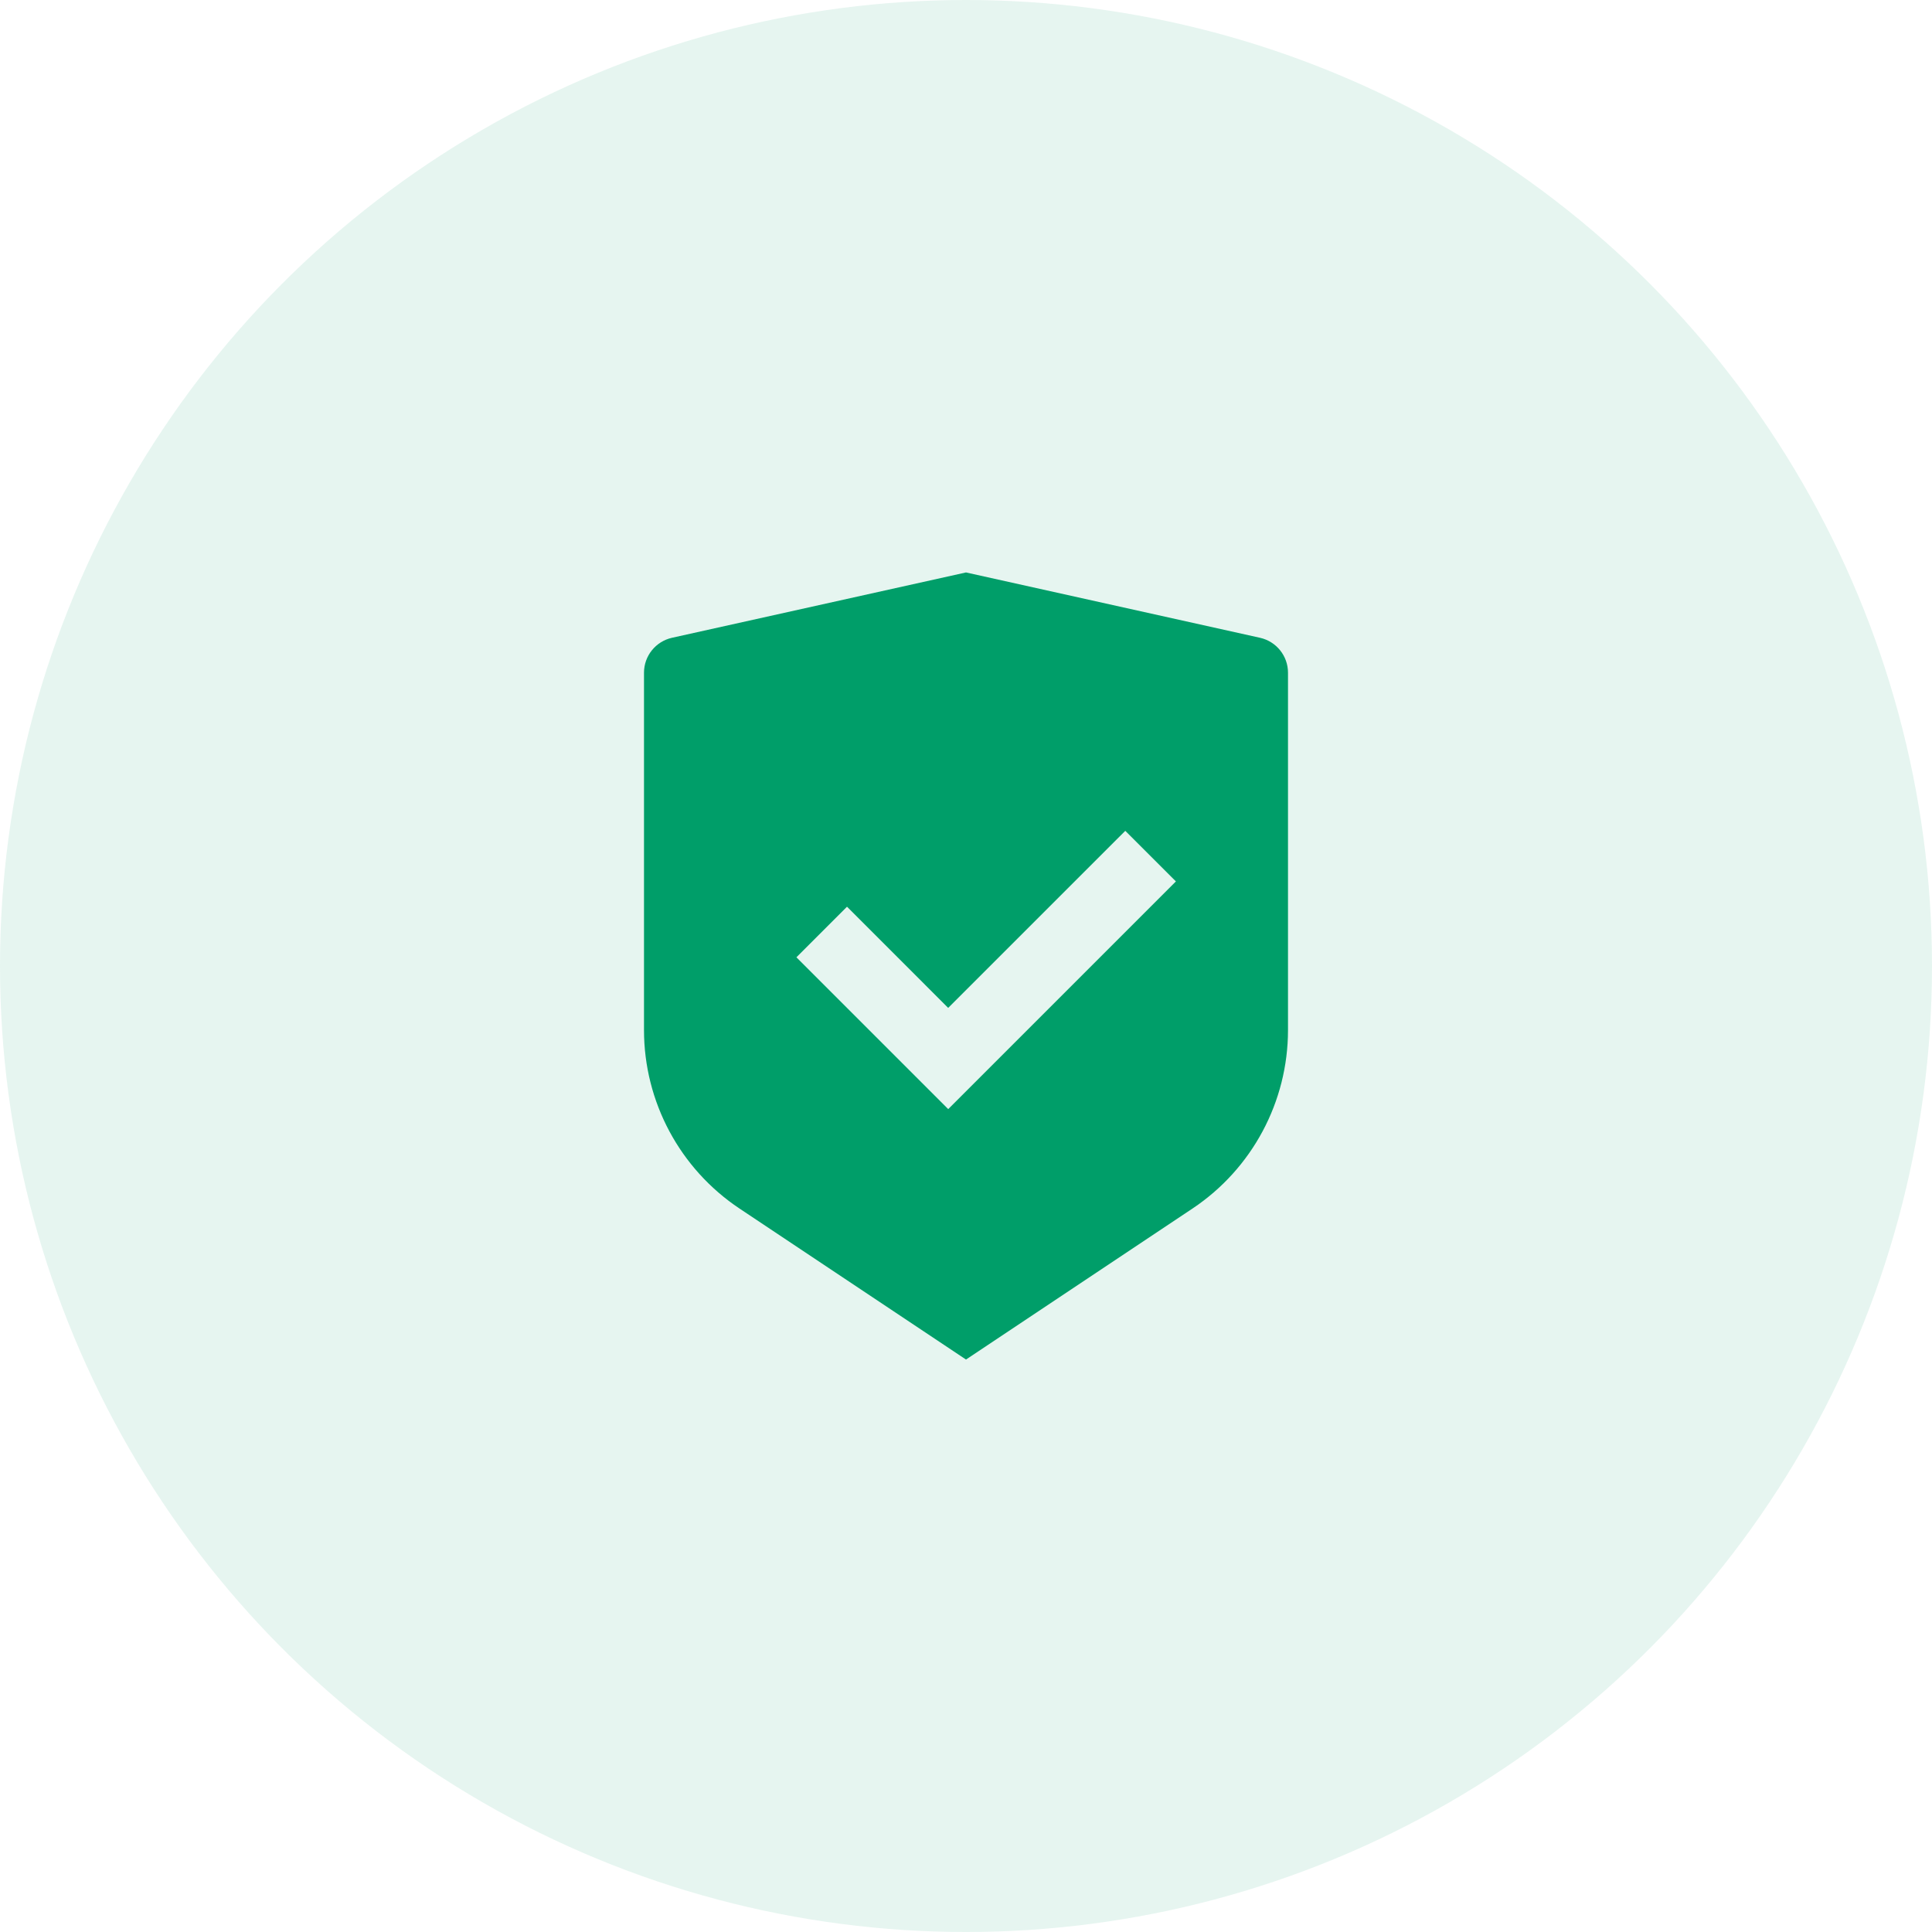
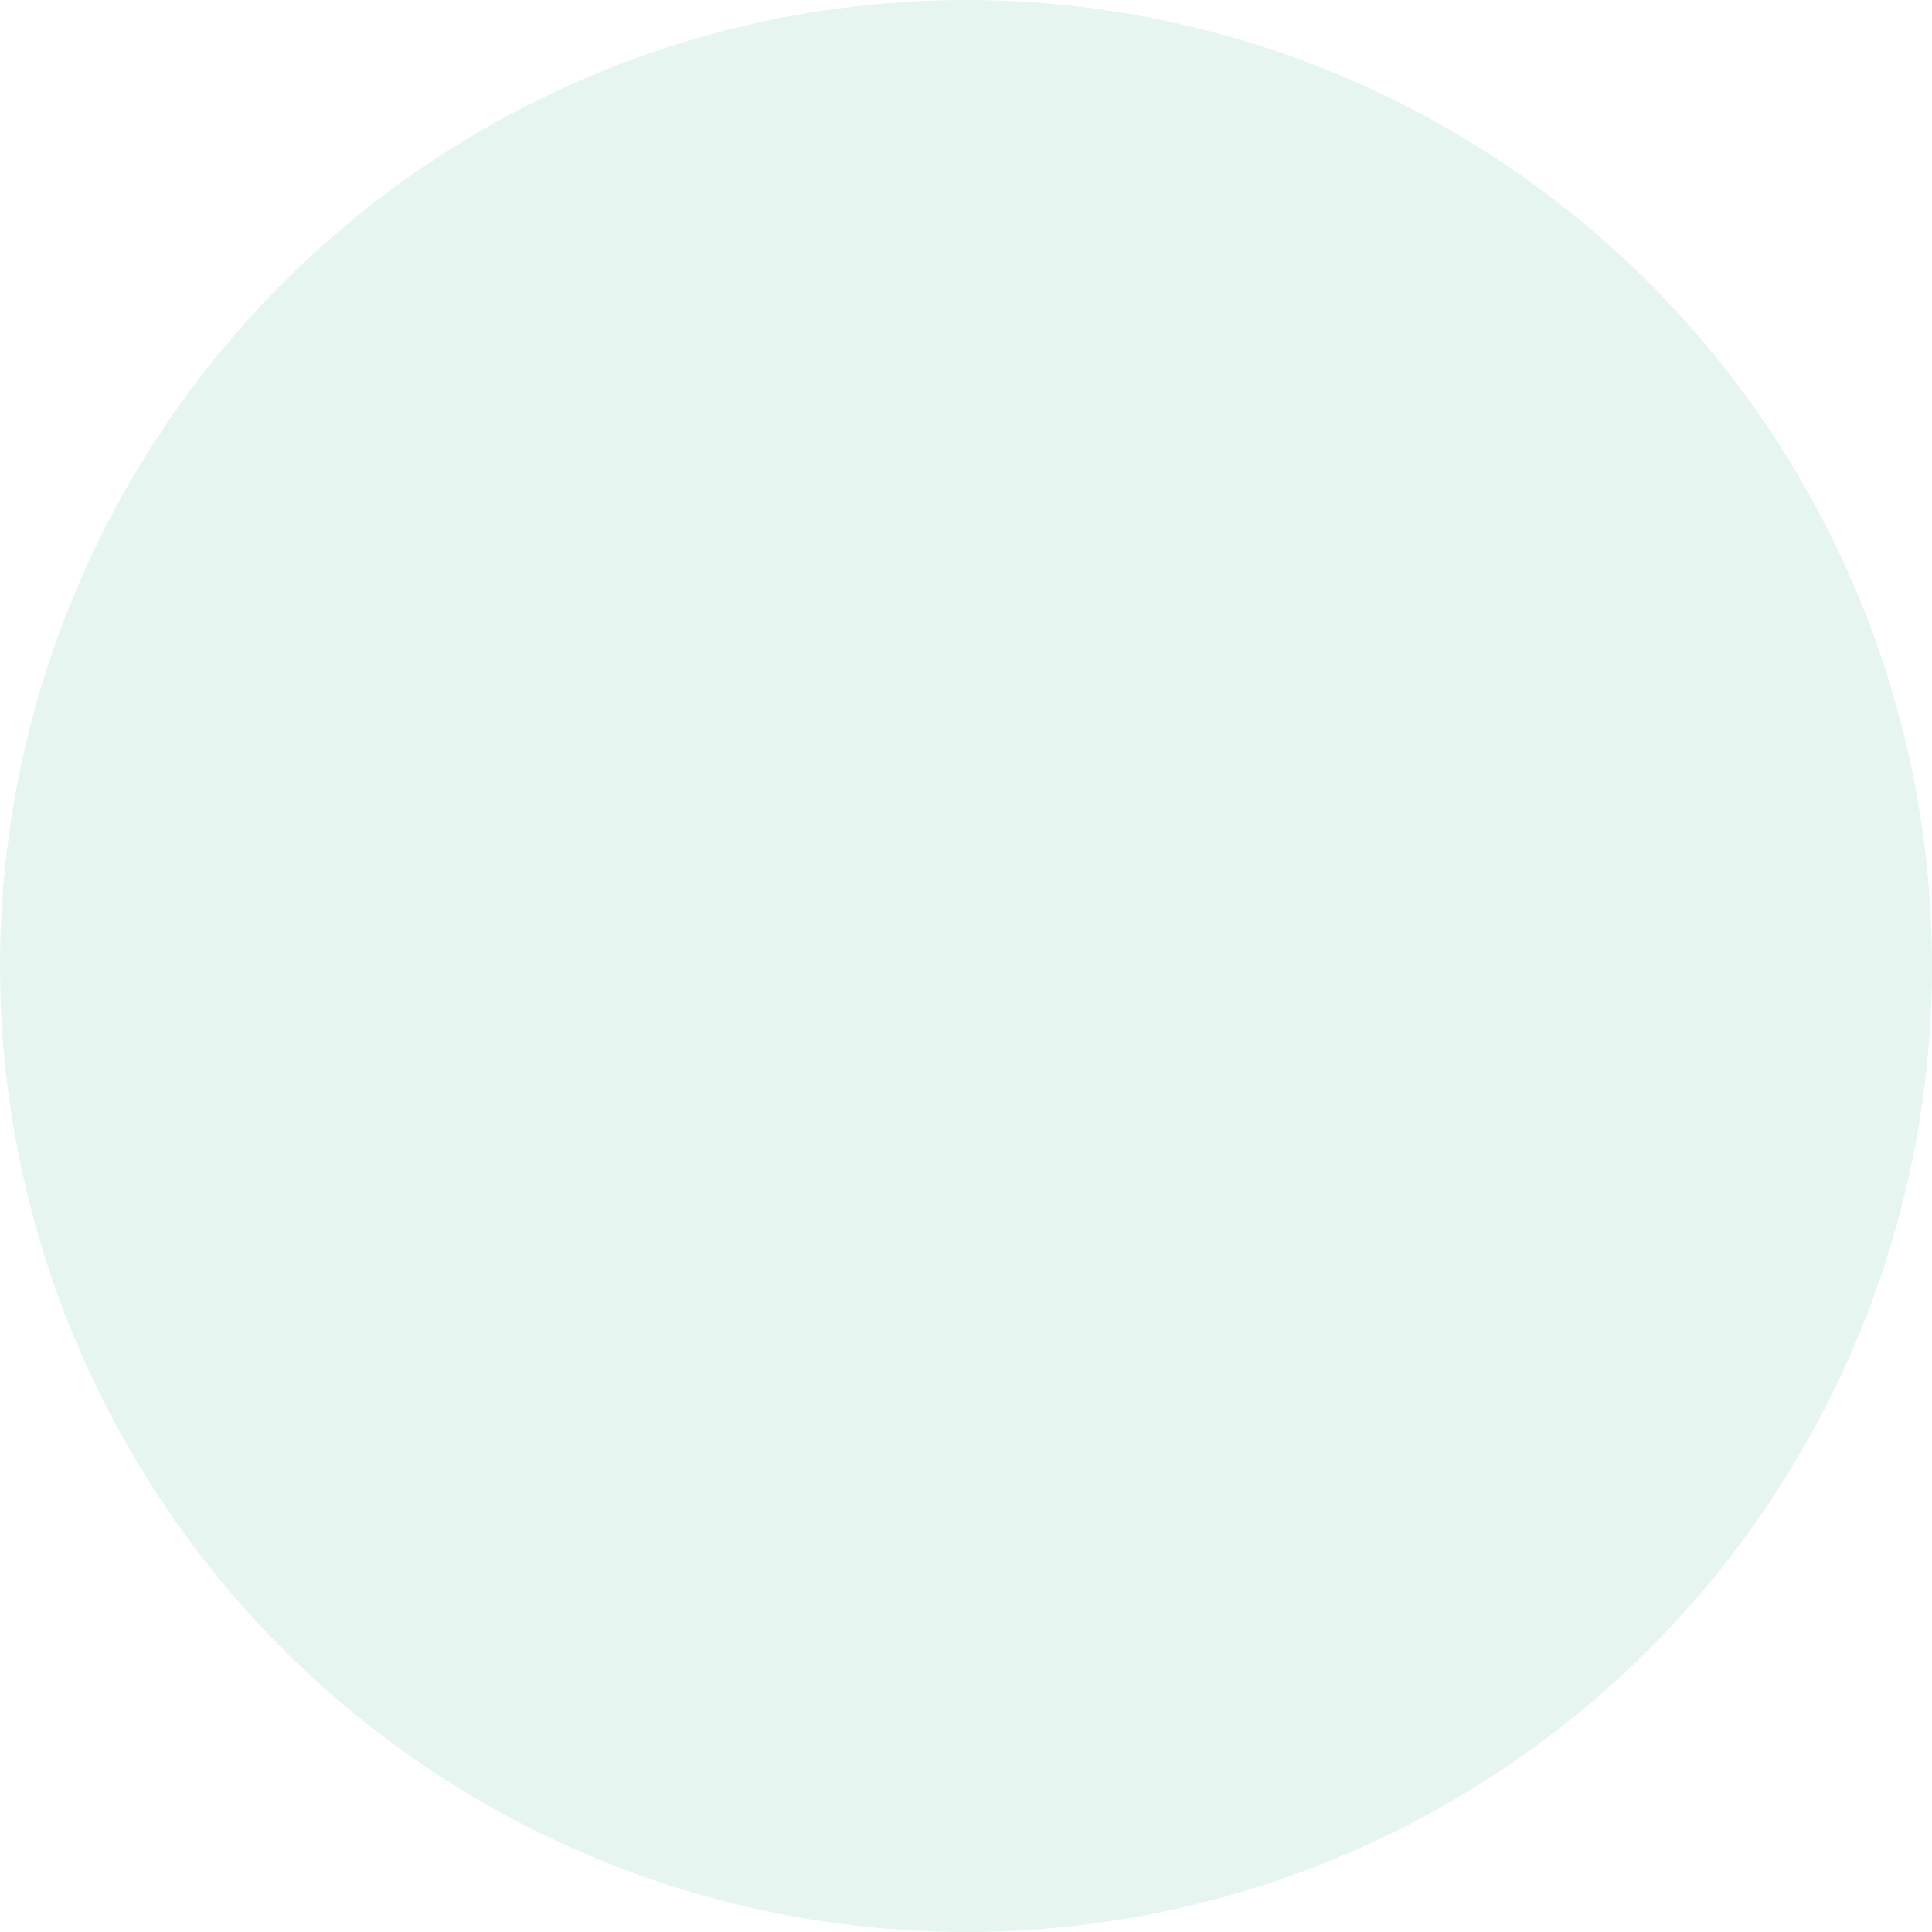
<svg xmlns="http://www.w3.org/2000/svg" width="54" height="54" viewBox="0 0 54 54" fill="none">
  <circle cx="27" cy="27" r="27" fill="#009E69" fill-opacity="0.1" />
-   <path d="M27 16L35.217 17.826C35.674 17.928 36 18.333 36 18.802V28.789C36 30.795 34.997 32.669 33.328 33.781L27 38L20.672 33.781C19.002 32.668 18 30.795 18 28.79V18.802C18 18.333 18.326 17.928 18.783 17.826L27 16ZM31.452 23.222L26.502 28.171L23.674 25.343L22.26 26.757L26.503 31L32.867 24.636L31.452 23.222V23.222Z" fill="#009E69" />
</svg>